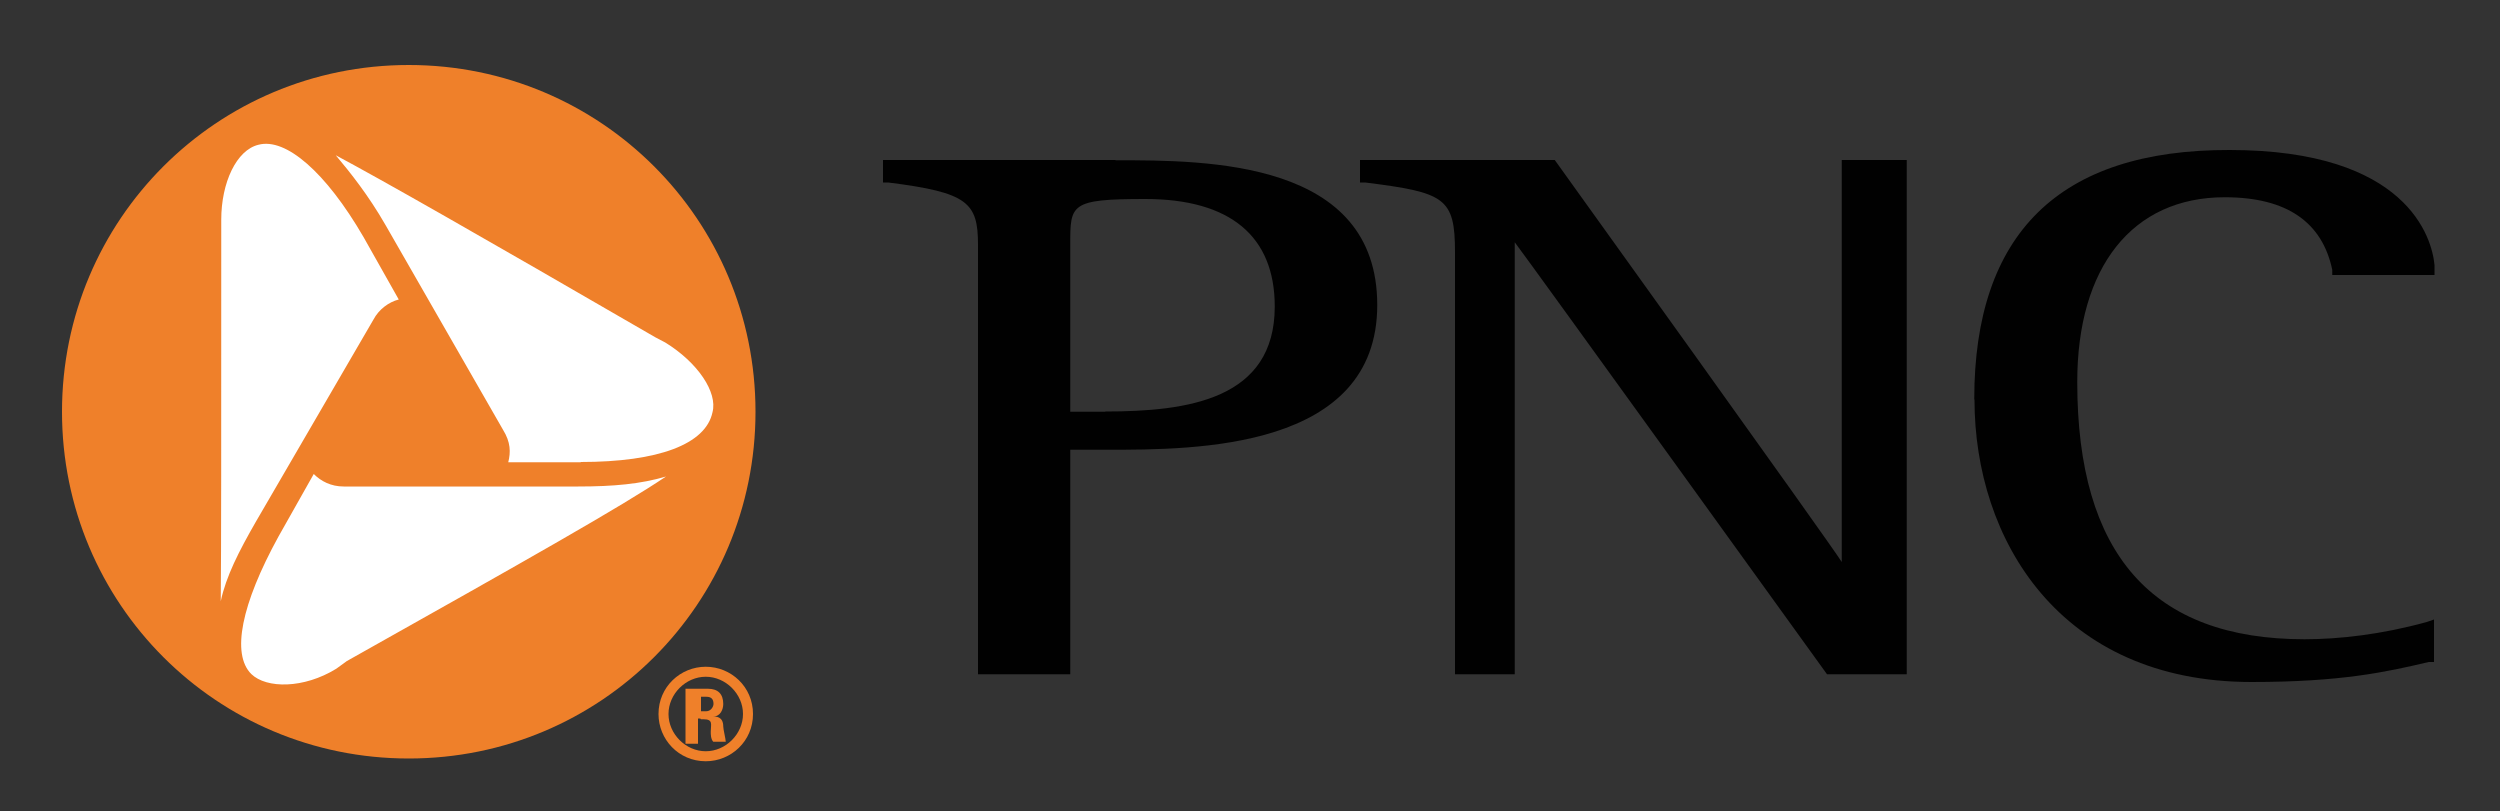
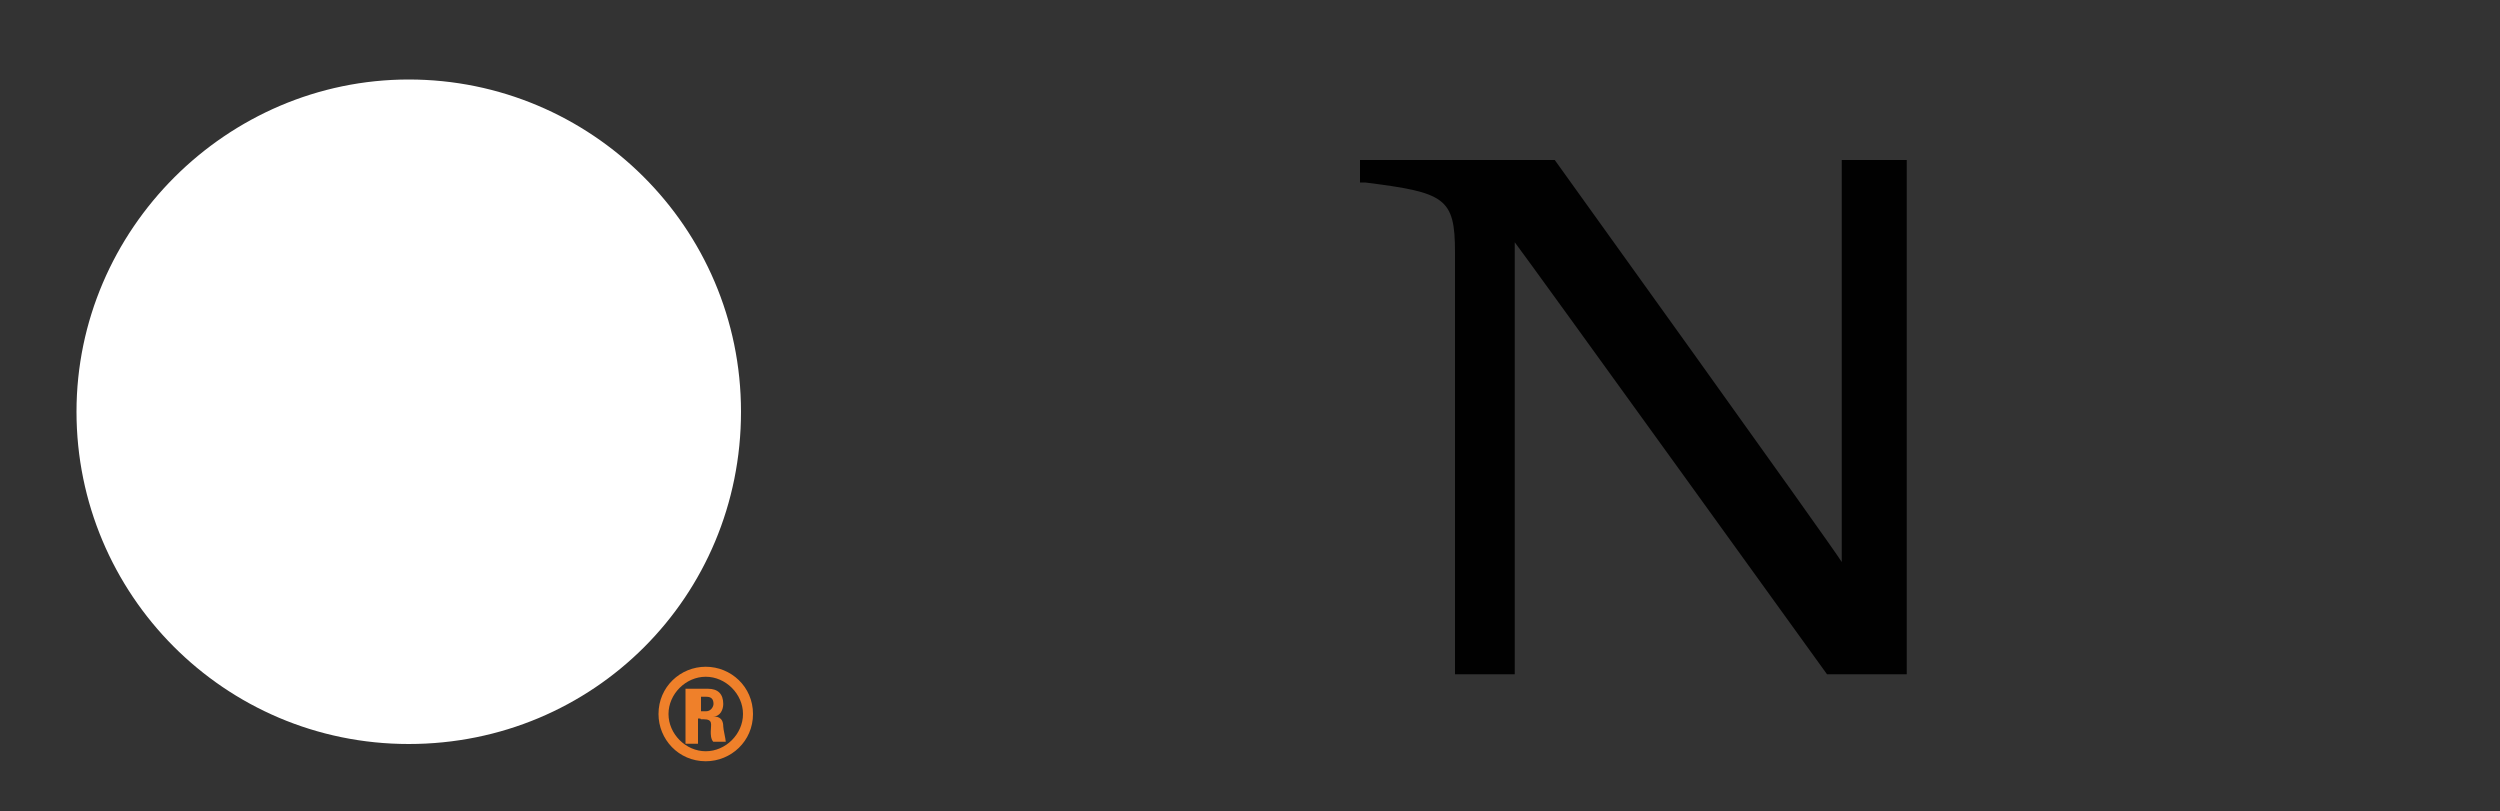
<svg xmlns="http://www.w3.org/2000/svg" version="1.1" viewBox="0 0 100 32.45">
  <rect x="0" y="0" width="100" height="32.45" fill="#333333" stroke="none" />
  <defs>
    <style>
      .cls-1 {
        fill: #ef802a;
      }

      .cls-2 {
        fill: #010101;
      }

      .cls-3 {
        fill: #fff;
      }
    </style>
  </defs>
  <g>
    <g id="Layer_1">
      <g>
        <path class="cls-3" d="M16.35,3.18c-7.28,0-13.29,6-13.29,13.29s5.9,13.29,13.29,13.29,13.29-5.9,13.29-13.29S23.63,3.18,16.35,3.18" />
        <path class="cls-1" d="M28.04,27.87h.21c.21,0,.29.1.29.29,0,.1-.1.29-.29.29h-.21v-.59M28.04,28.77h.1c.4,0,.29.21.29.5,0,.1,0,.29.1.4h.5c0-.1-.1-.5-.1-.61,0-.4-.29-.4-.4-.4h0c.29,0,.4-.29.4-.5,0-.4-.21-.61-.61-.61h-.9v2.2h.5v-1.01h.1v.02ZM28.23,26.67c-1.01,0-1.89.8-1.89,1.89,0,1.01.8,1.89,1.89,1.89,1.01,0,1.89-.8,1.89-1.89s-.88-1.89-1.89-1.89M28.23,30.05c-.8,0-1.49-.69-1.49-1.49s.69-1.49,1.49-1.49,1.49.69,1.49,1.49-.69,1.49-1.49,1.49" />
-         <path class="cls-1" d="M23.23,18.49h-2.9c.1-.4.1-.8-.21-1.3l-4.7-8.19c-.69-1.2-1.41-2.1-1.99-2.79h0c1.89,1.01,5.58,3.11,12.78,7.28l.4.21c1.3.8,2.1,1.99,1.89,2.79-.27,1.28-2.16,1.99-5.27,1.99M13.85,26.46l-.4.29c-1.3.8-2.79.8-3.4.21-.8-.8-.4-2.79,1.09-5.5l1.41-2.5c.29.29.69.5,1.2.5h9.38c1.41,0,2.5-.1,3.51-.4h0c-1.78,1.2-5.5,3.3-12.78,7.39M8.85,9.29v-.5c0-1.49.61-2.79,1.49-3,1.09-.29,2.69,1.09,4.2,3.69l1.41,2.5c-.4.1-.8.4-1.01.8l-4.7,8.08c-.69,1.2-1.2,2.2-1.41,3.19h0c.02-2.08.02-6.38.02-14.76M16.35,2.6c-7.68,0-13.87,6.19-13.87,13.87s6.19,13.87,13.87,13.87,13.87-6.19,13.87-13.87S24.03,2.6,16.35,2.6" />
-         <path class="cls-2" d="M44.62,6.4h-9.3v.9h.21c3.19.4,3.59.8,3.59,2.5v17.17h3.69v-8.98h1.49c3.51,0,10.79,0,10.79-5.79s-6.78-5.79-10.47-5.79M44.22,16.47h-1.41v-6.7c0-1.6,0-1.81,3-1.81,3.4,0,5.18,1.49,5.18,4.3,0,3.72-3.48,4.2-6.78,4.2" />
        <path class="cls-2" d="M75.87,6.4h-2.2v16.08c-.5-.8-11.48-16.08-11.48-16.08h-7.79v.9h.21c3.19.4,3.59.61,3.59,2.79v16.88h2.39V9.69c.61.8,12.49,17.28,12.49,17.28h3.19V6.4h-.4Z" />
-         <path class="cls-2" d="M78.98,15.99c0,5.58,3.4,11.29,11.08,11.29,3.59,0,5.39-.4,7.09-.8h.21v-1.7l-.29.1c-1.81.5-3.51.69-4.89.69-6.09,0-9.09-3.4-9.09-10.29,0-4.6,2.2-7.39,5.9-7.39,2.5,0,3.9,1.01,4.3,2.9v.21h4.09v-.4c-.1-1.09-1.09-4.6-8.19-4.6-6.84-.02-10.22,3.36-10.22,9.97" />
      </g>
    </g>
  </g>
</svg>